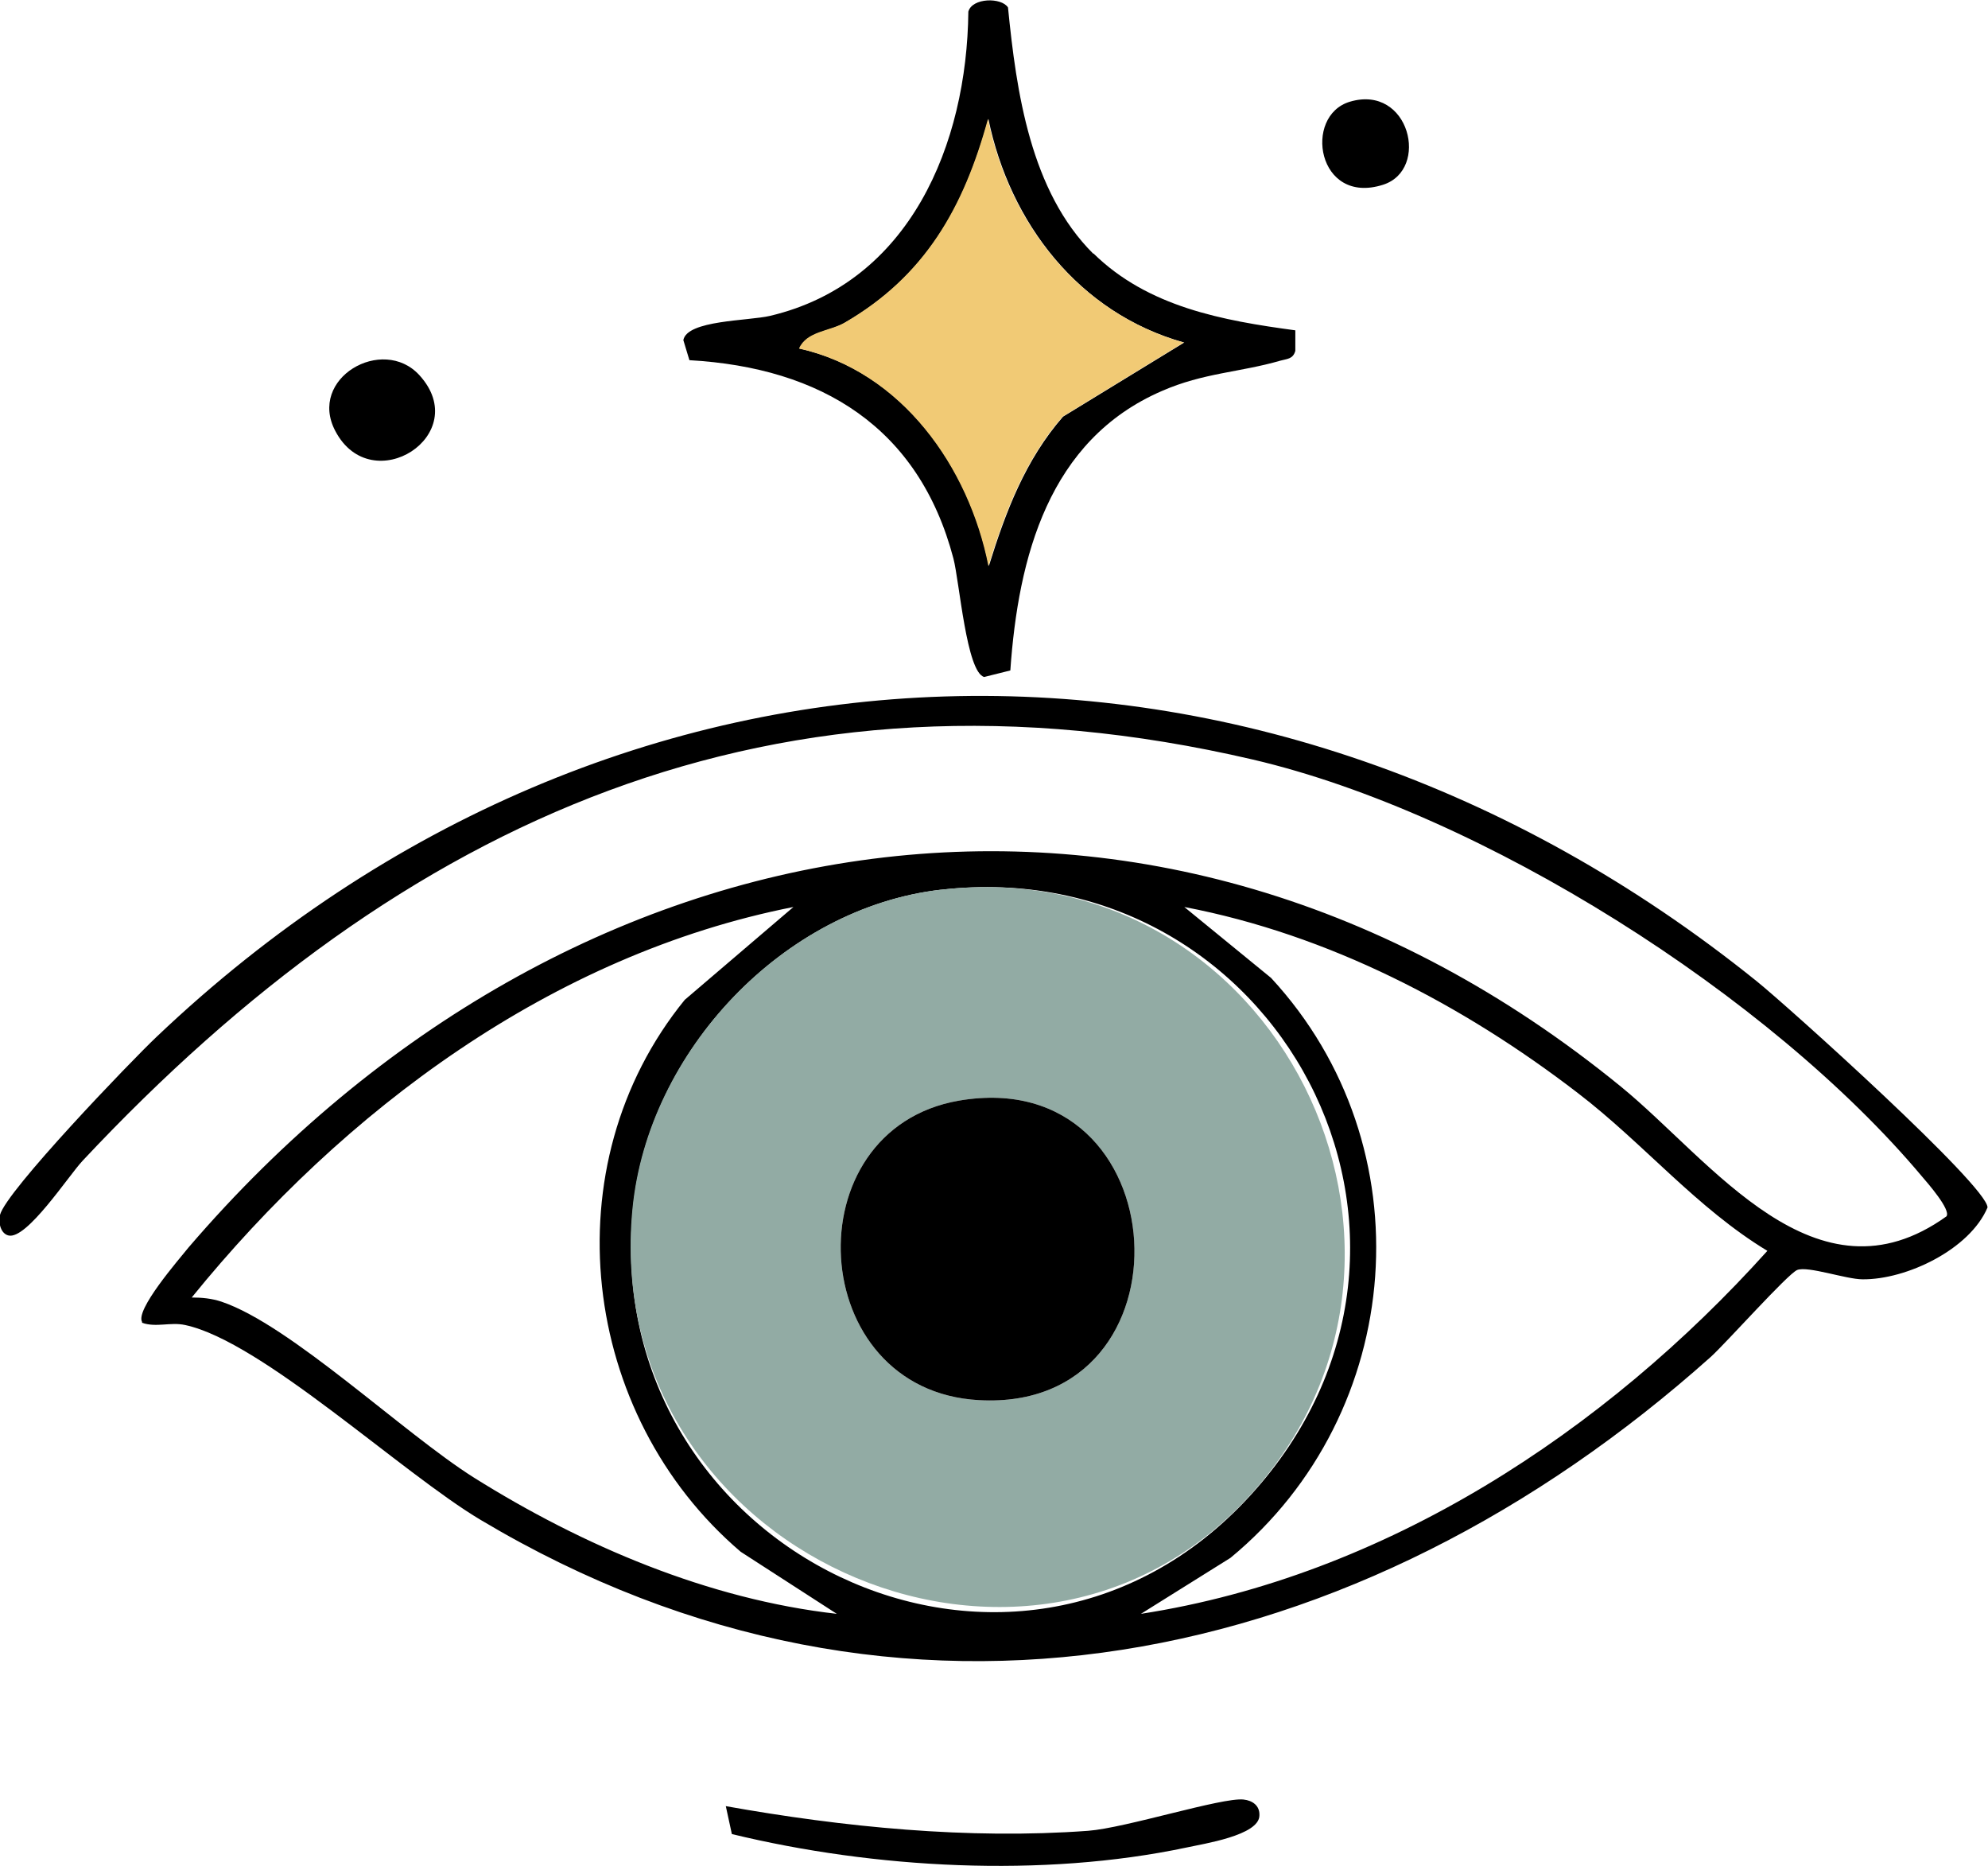
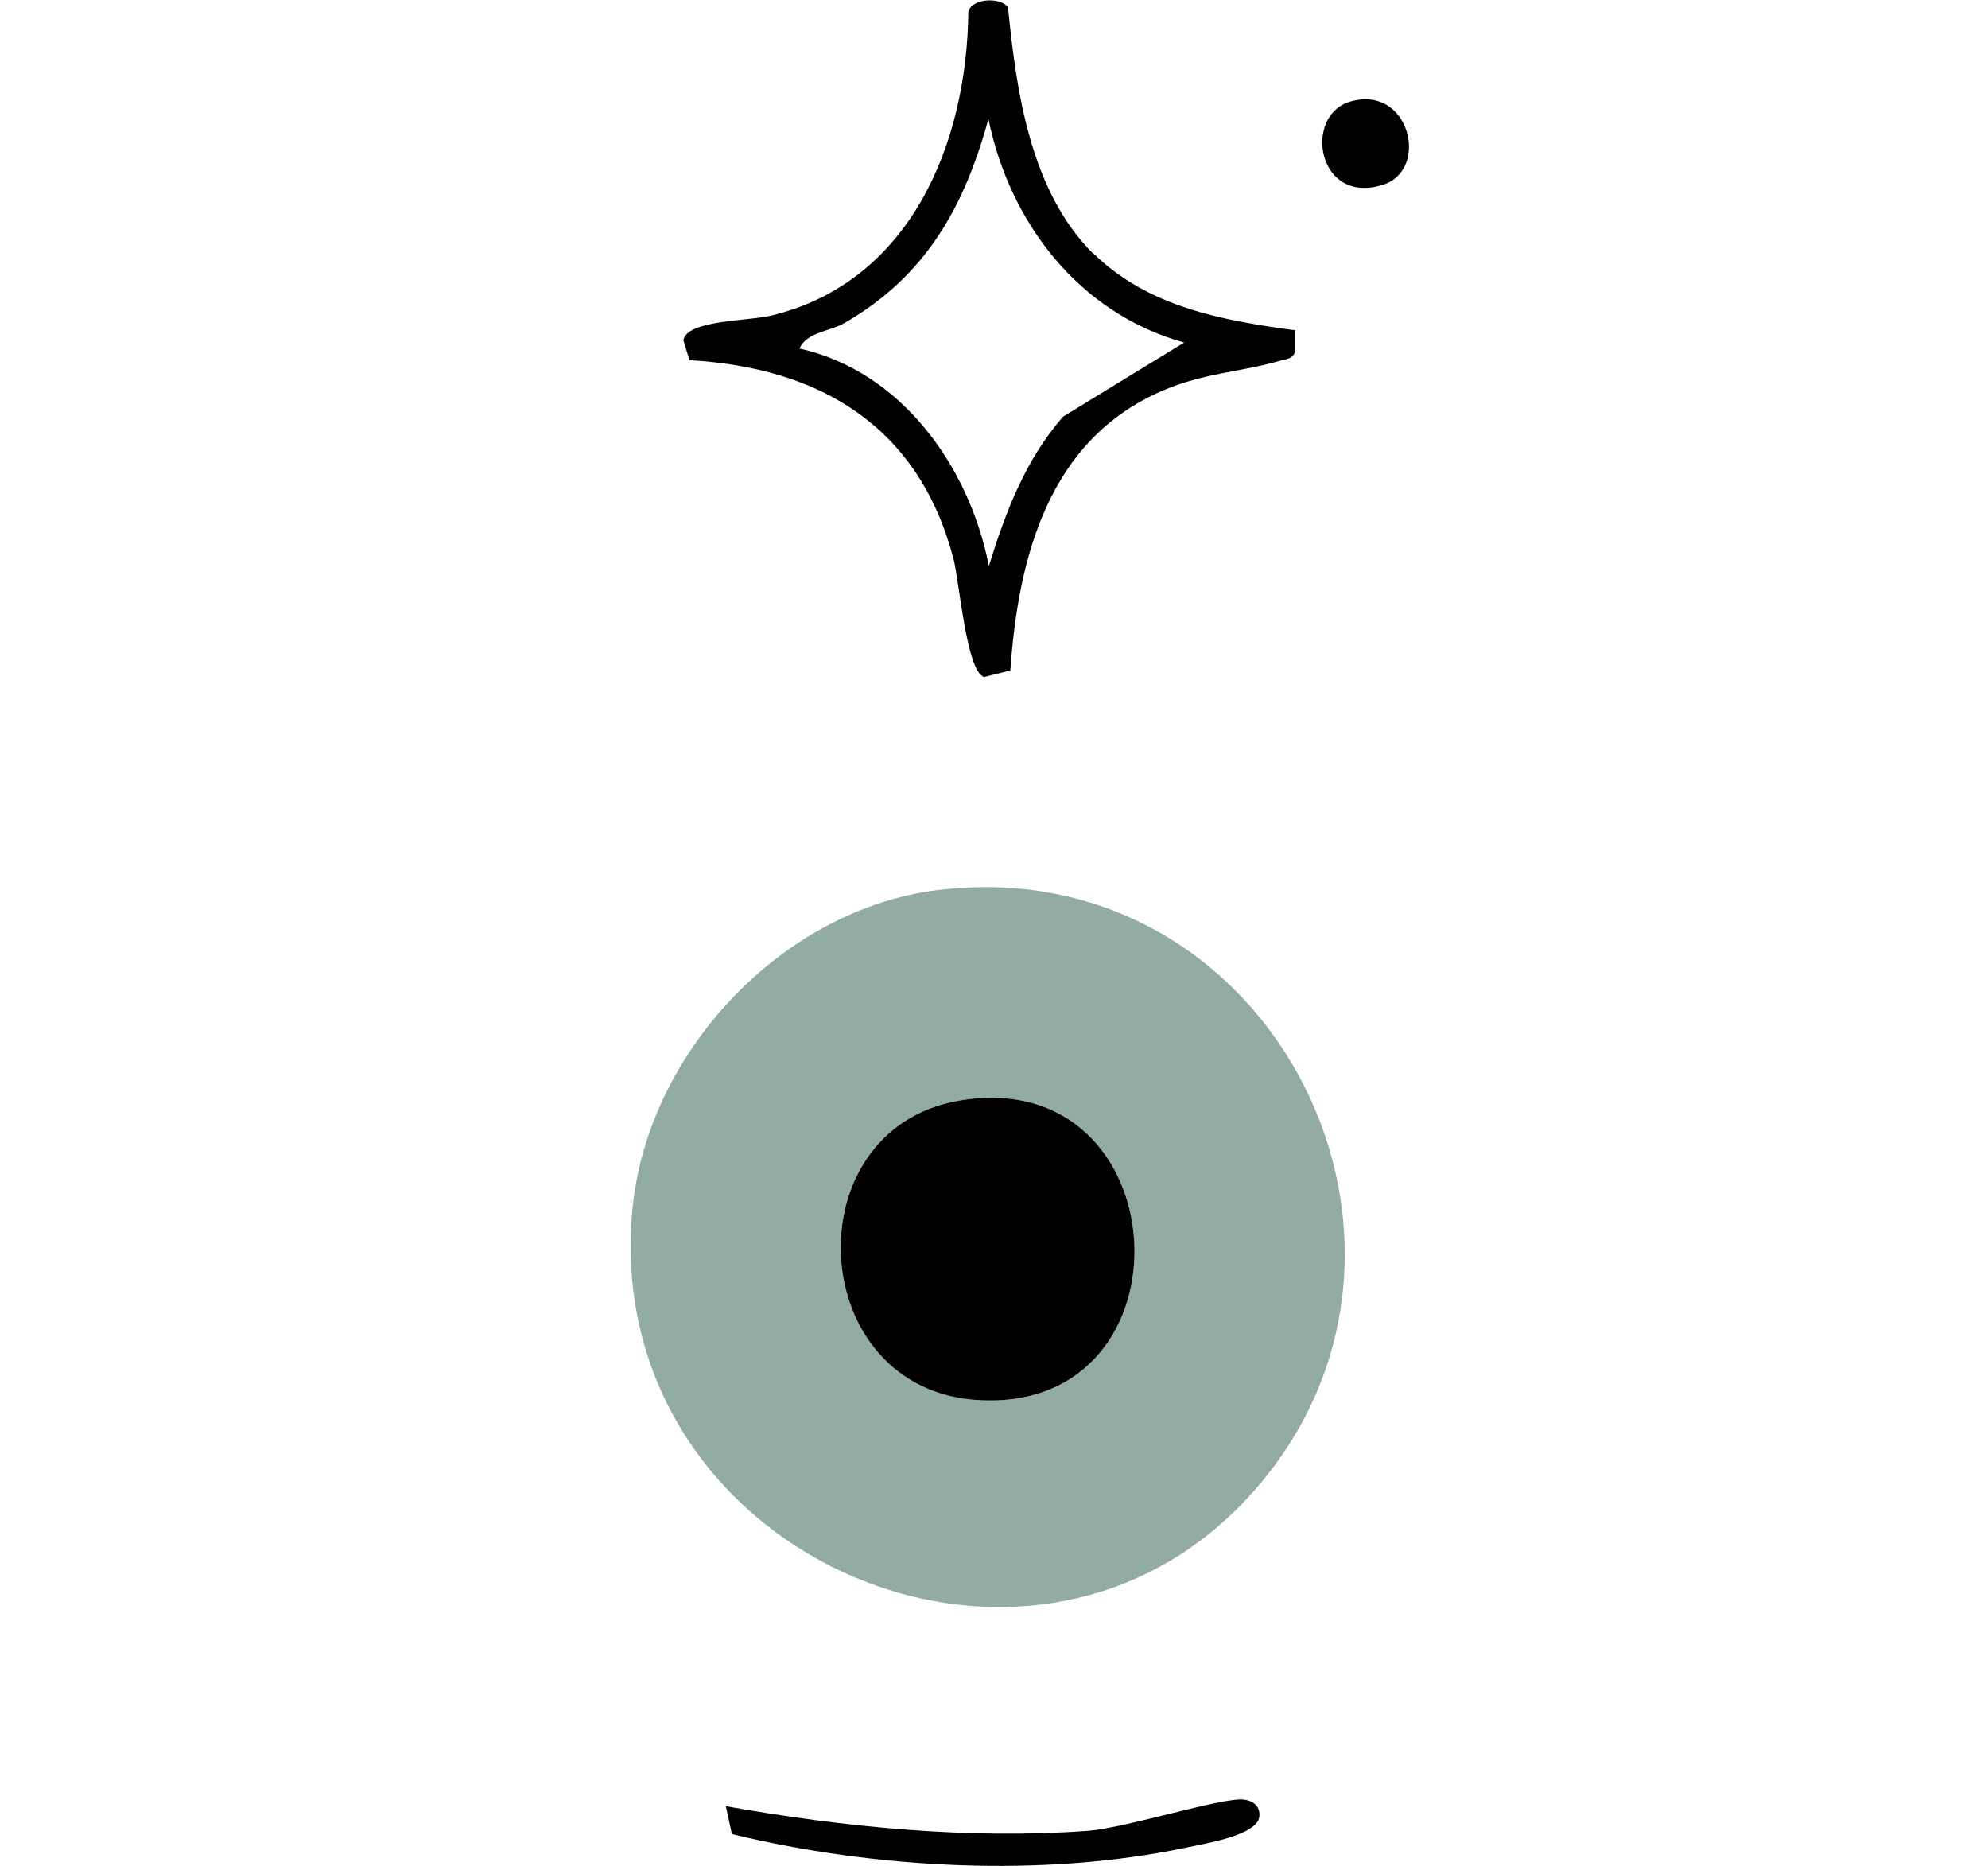
<svg xmlns="http://www.w3.org/2000/svg" id="Capa_1" viewBox="0 0 42.62 40">
-   <path d="M3.05,28.34c-.17-.25.79-1.35.99-1.6,8.13-9.48,20.74-11.59,30.71-3.45,1.95,1.59,4.18,4.79,6.98,2.78.1-.14-.41-.72-.53-.86-3.25-3.87-9.42-7.78-14.34-8.93-10.22-2.38-18.23,1.28-25.09,8.6-.3.32-1.2,1.7-1.59,1.6-.16-.04-.22-.26-.18-.44.13-.51,2.8-3.29,3.36-3.82,9.86-9.37,23.76-9.68,34.3-1.19.66.53,4.95,4.39,4.95,4.85-.38.9-1.74,1.55-2.68,1.54-.35,0-1.17-.29-1.4-.2-.2.08-1.52,1.56-1.85,1.86-7.51,6.71-17.36,8.87-26.37,3.5-1.7-1.01-4.7-3.83-6.34-4.18-.32-.07-.62.06-.93-.05ZM20.17,19.07c-3.37.39-6.27,3.46-6.6,6.83-.73,7.34,8.17,11.67,13.22,6.17s.56-13.82-6.61-13ZM17.01,19.44c-5.17,1.02-9.64,4.35-12.9,8.37.22,0,.43.02.64.09,1.48.5,3.89,2.81,5.41,3.77,2.33,1.46,5.03,2.61,7.78,2.92l-2.06-1.33c-3.44-2.93-4.09-8.28-1.2-11.83l2.33-1.99ZM24.46,34.59c5.24-.81,9.94-3.9,13.43-7.78-1.52-.92-2.65-2.3-4.06-3.38-2.47-1.9-5.35-3.4-8.44-3.99l1.86,1.52c3.34,3.61,2.9,9.32-.87,12.43l-1.92,1.2Z" />
  <path d="M23.44,5.43c1.17,1.15,2.77,1.44,4.33,1.65v.44c-.05.18-.18.17-.32.21-.86.25-1.65.26-2.54.65-2.43,1.05-3.08,3.56-3.25,5.99l-.56.14c-.38-.1-.53-2.04-.66-2.54-.74-2.81-2.83-4.09-5.66-4.25l-.13-.43c.08-.43,1.39-.41,1.86-.52,3-.71,4.22-3.68,4.25-6.52.08-.3.71-.31.85-.09.18,1.81.48,3.94,1.83,5.28ZM25.38,7.34c-2.25-.63-3.73-2.56-4.19-4.79-.52,1.9-1.35,3.37-3.08,4.37-.32.19-.81.19-.97.55,2.19.49,3.64,2.53,4.06,4.66.36-1.16.78-2.27,1.59-3.2l2.6-1.59Z" />
  <path d="M15.55,38.71c2.52.45,5.21.72,7.78.53.8-.06,2.87-.72,3.33-.67.19.02.35.13.34.34,0,.43-1.21.61-1.57.69-3.08.65-6.69.45-9.74-.29l-.13-.6Z" />
-   <path d="M8.99,8.04c1.17,1.28-1.02,2.68-1.8,1.2-.6-1.13,1.01-2.06,1.8-1.2Z" />
  <path d="M28.94,2.18c1.28-.38,1.72,1.46.71,1.78-1.41.45-1.72-1.48-.71-1.78Z" />
  <path d="M20.17,19.07c7.17-.83,11.42,7.75,6.61,13s-13.94,1.17-13.22-6.17c.33-3.36,3.23-6.44,6.6-6.83ZM20.56,23.59c-3.59.62-3.3,6.22.43,6.42,4.7.26,4.31-7.23-.43-6.42Z" fill="#92aba4" />
-   <path d="M25.38,7.34l-2.6,1.59c-.81.93-1.23,2.04-1.59,3.2-.42-2.12-1.86-4.17-4.06-4.66.16-.37.65-.37.97-.55,1.73-1,2.56-2.47,3.08-4.37.46,2.23,1.94,4.15,4.19,4.79Z" fill="#f1ca75" />
  <path d="M20.56,23.59c4.74-.81,5.13,6.68.43,6.42-3.73-.2-4.02-5.8-.43-6.42Z" />
</svg>